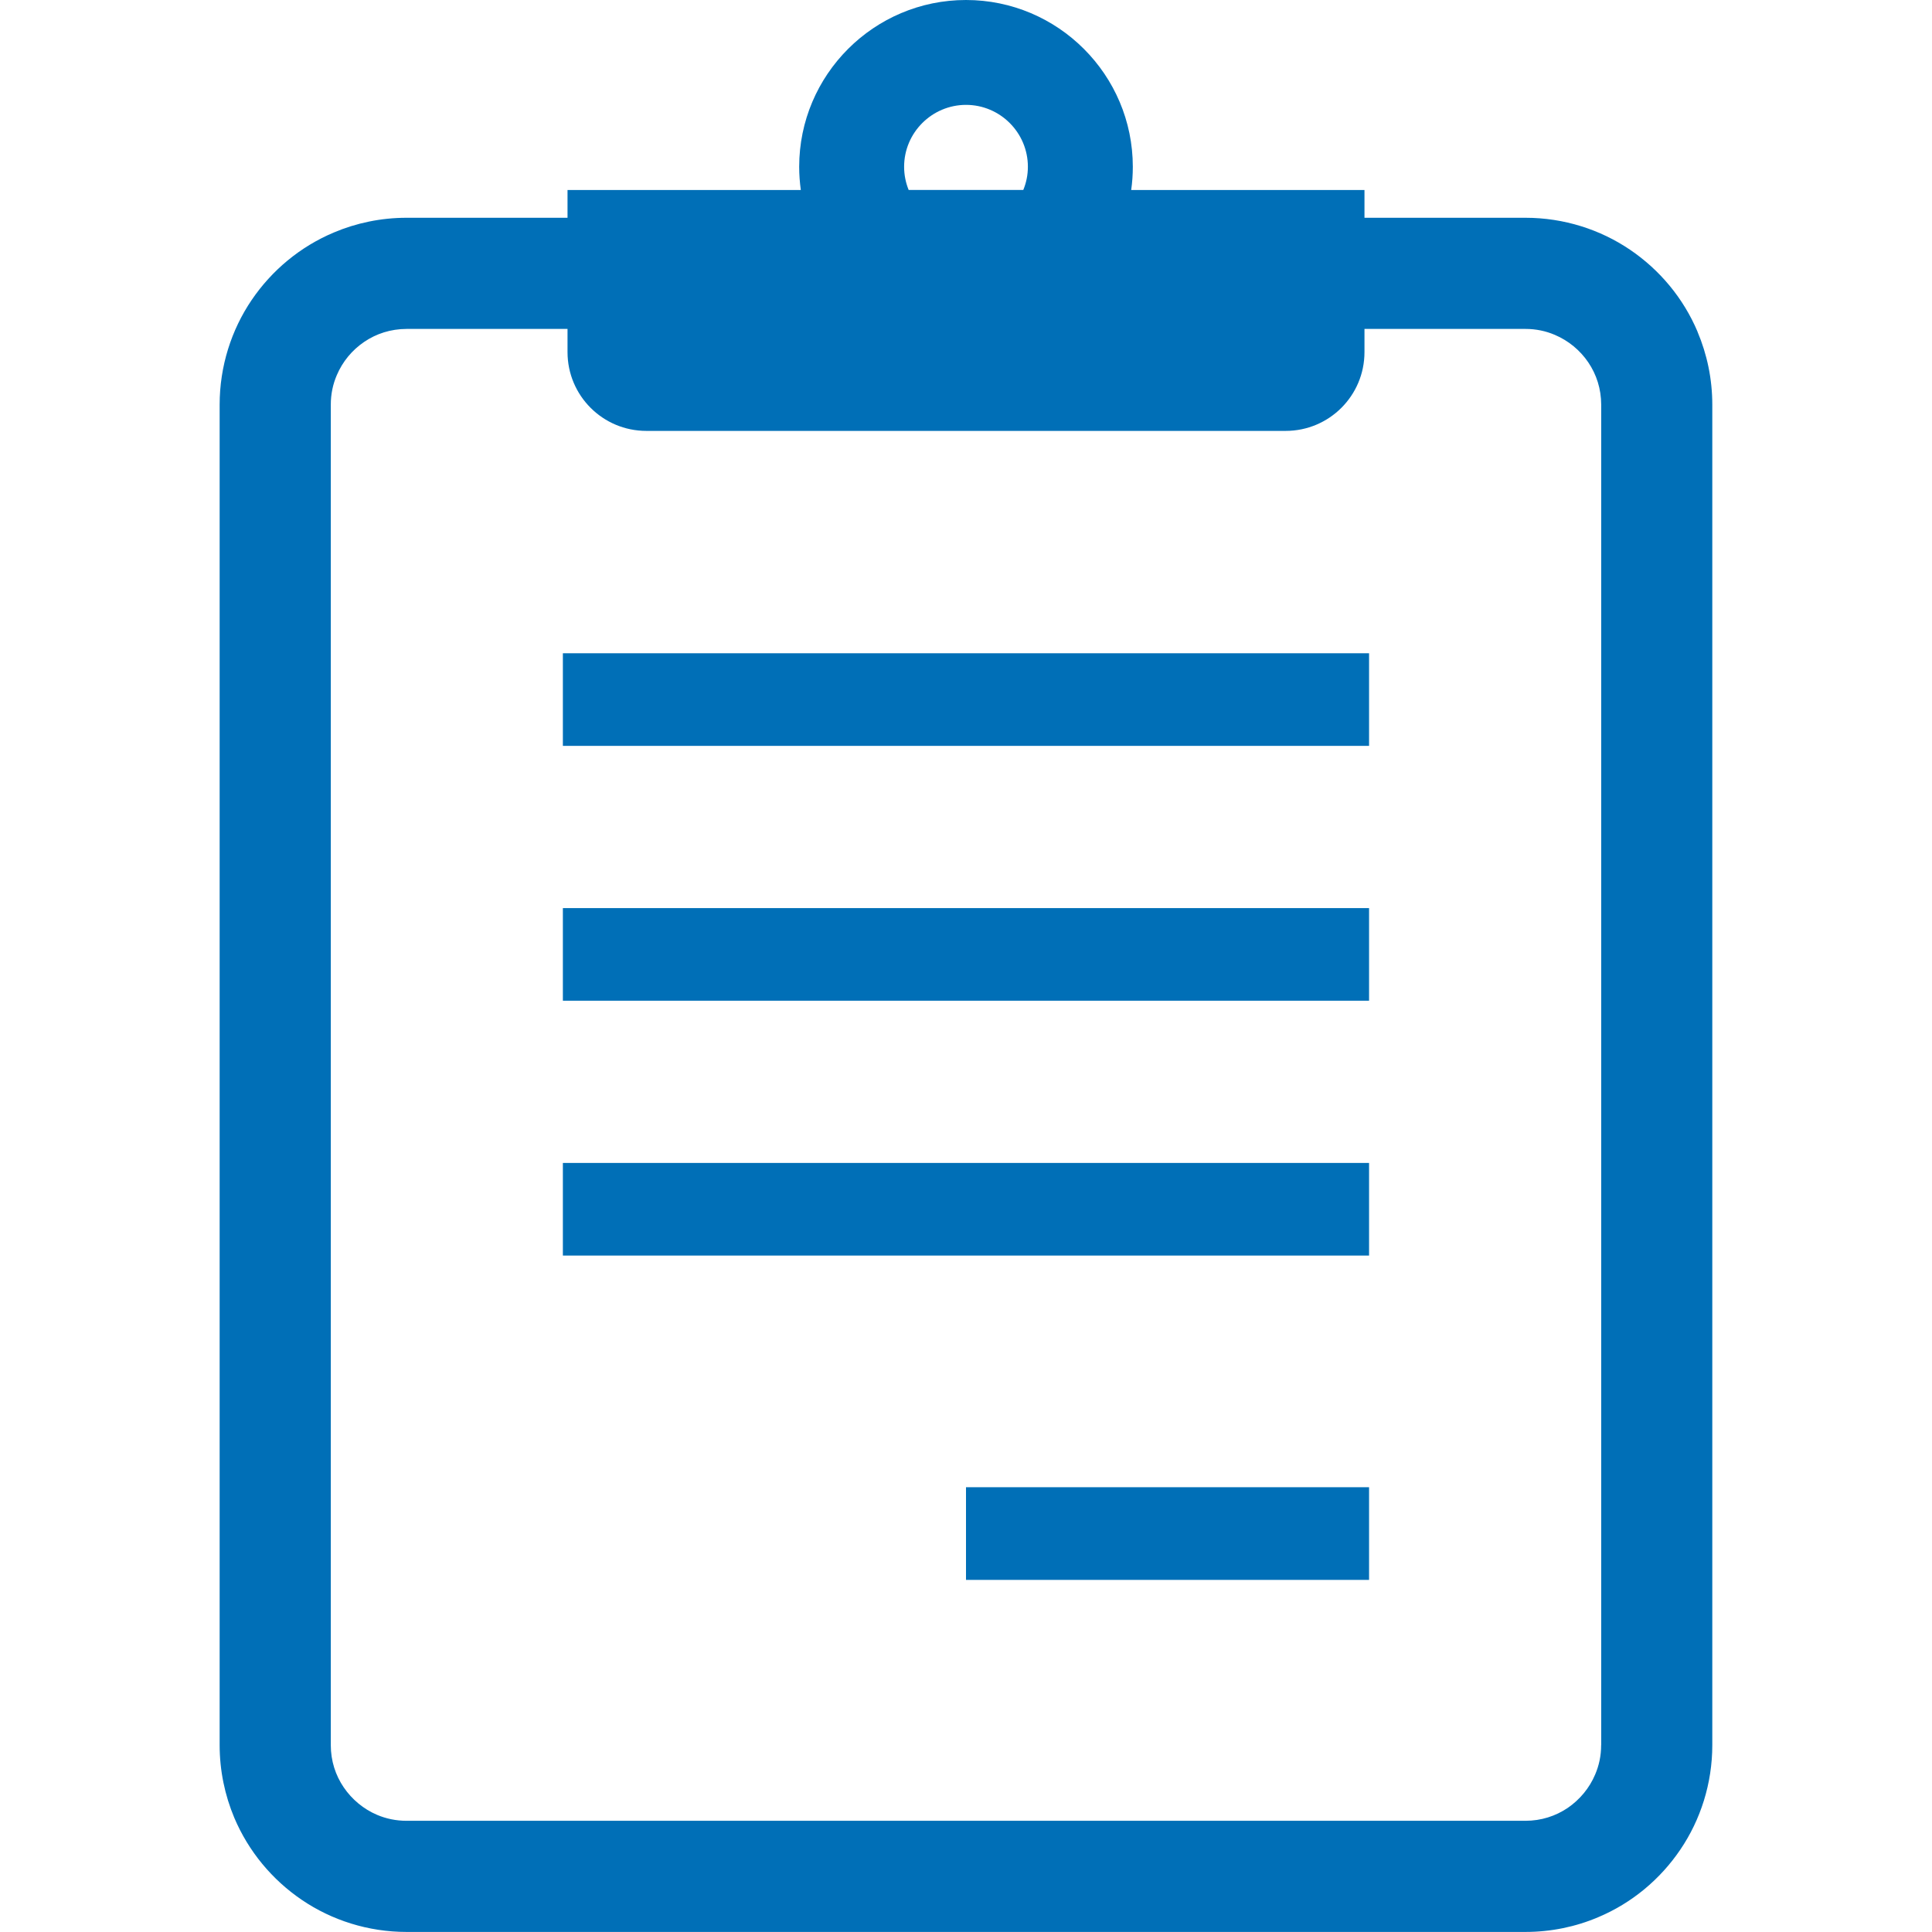
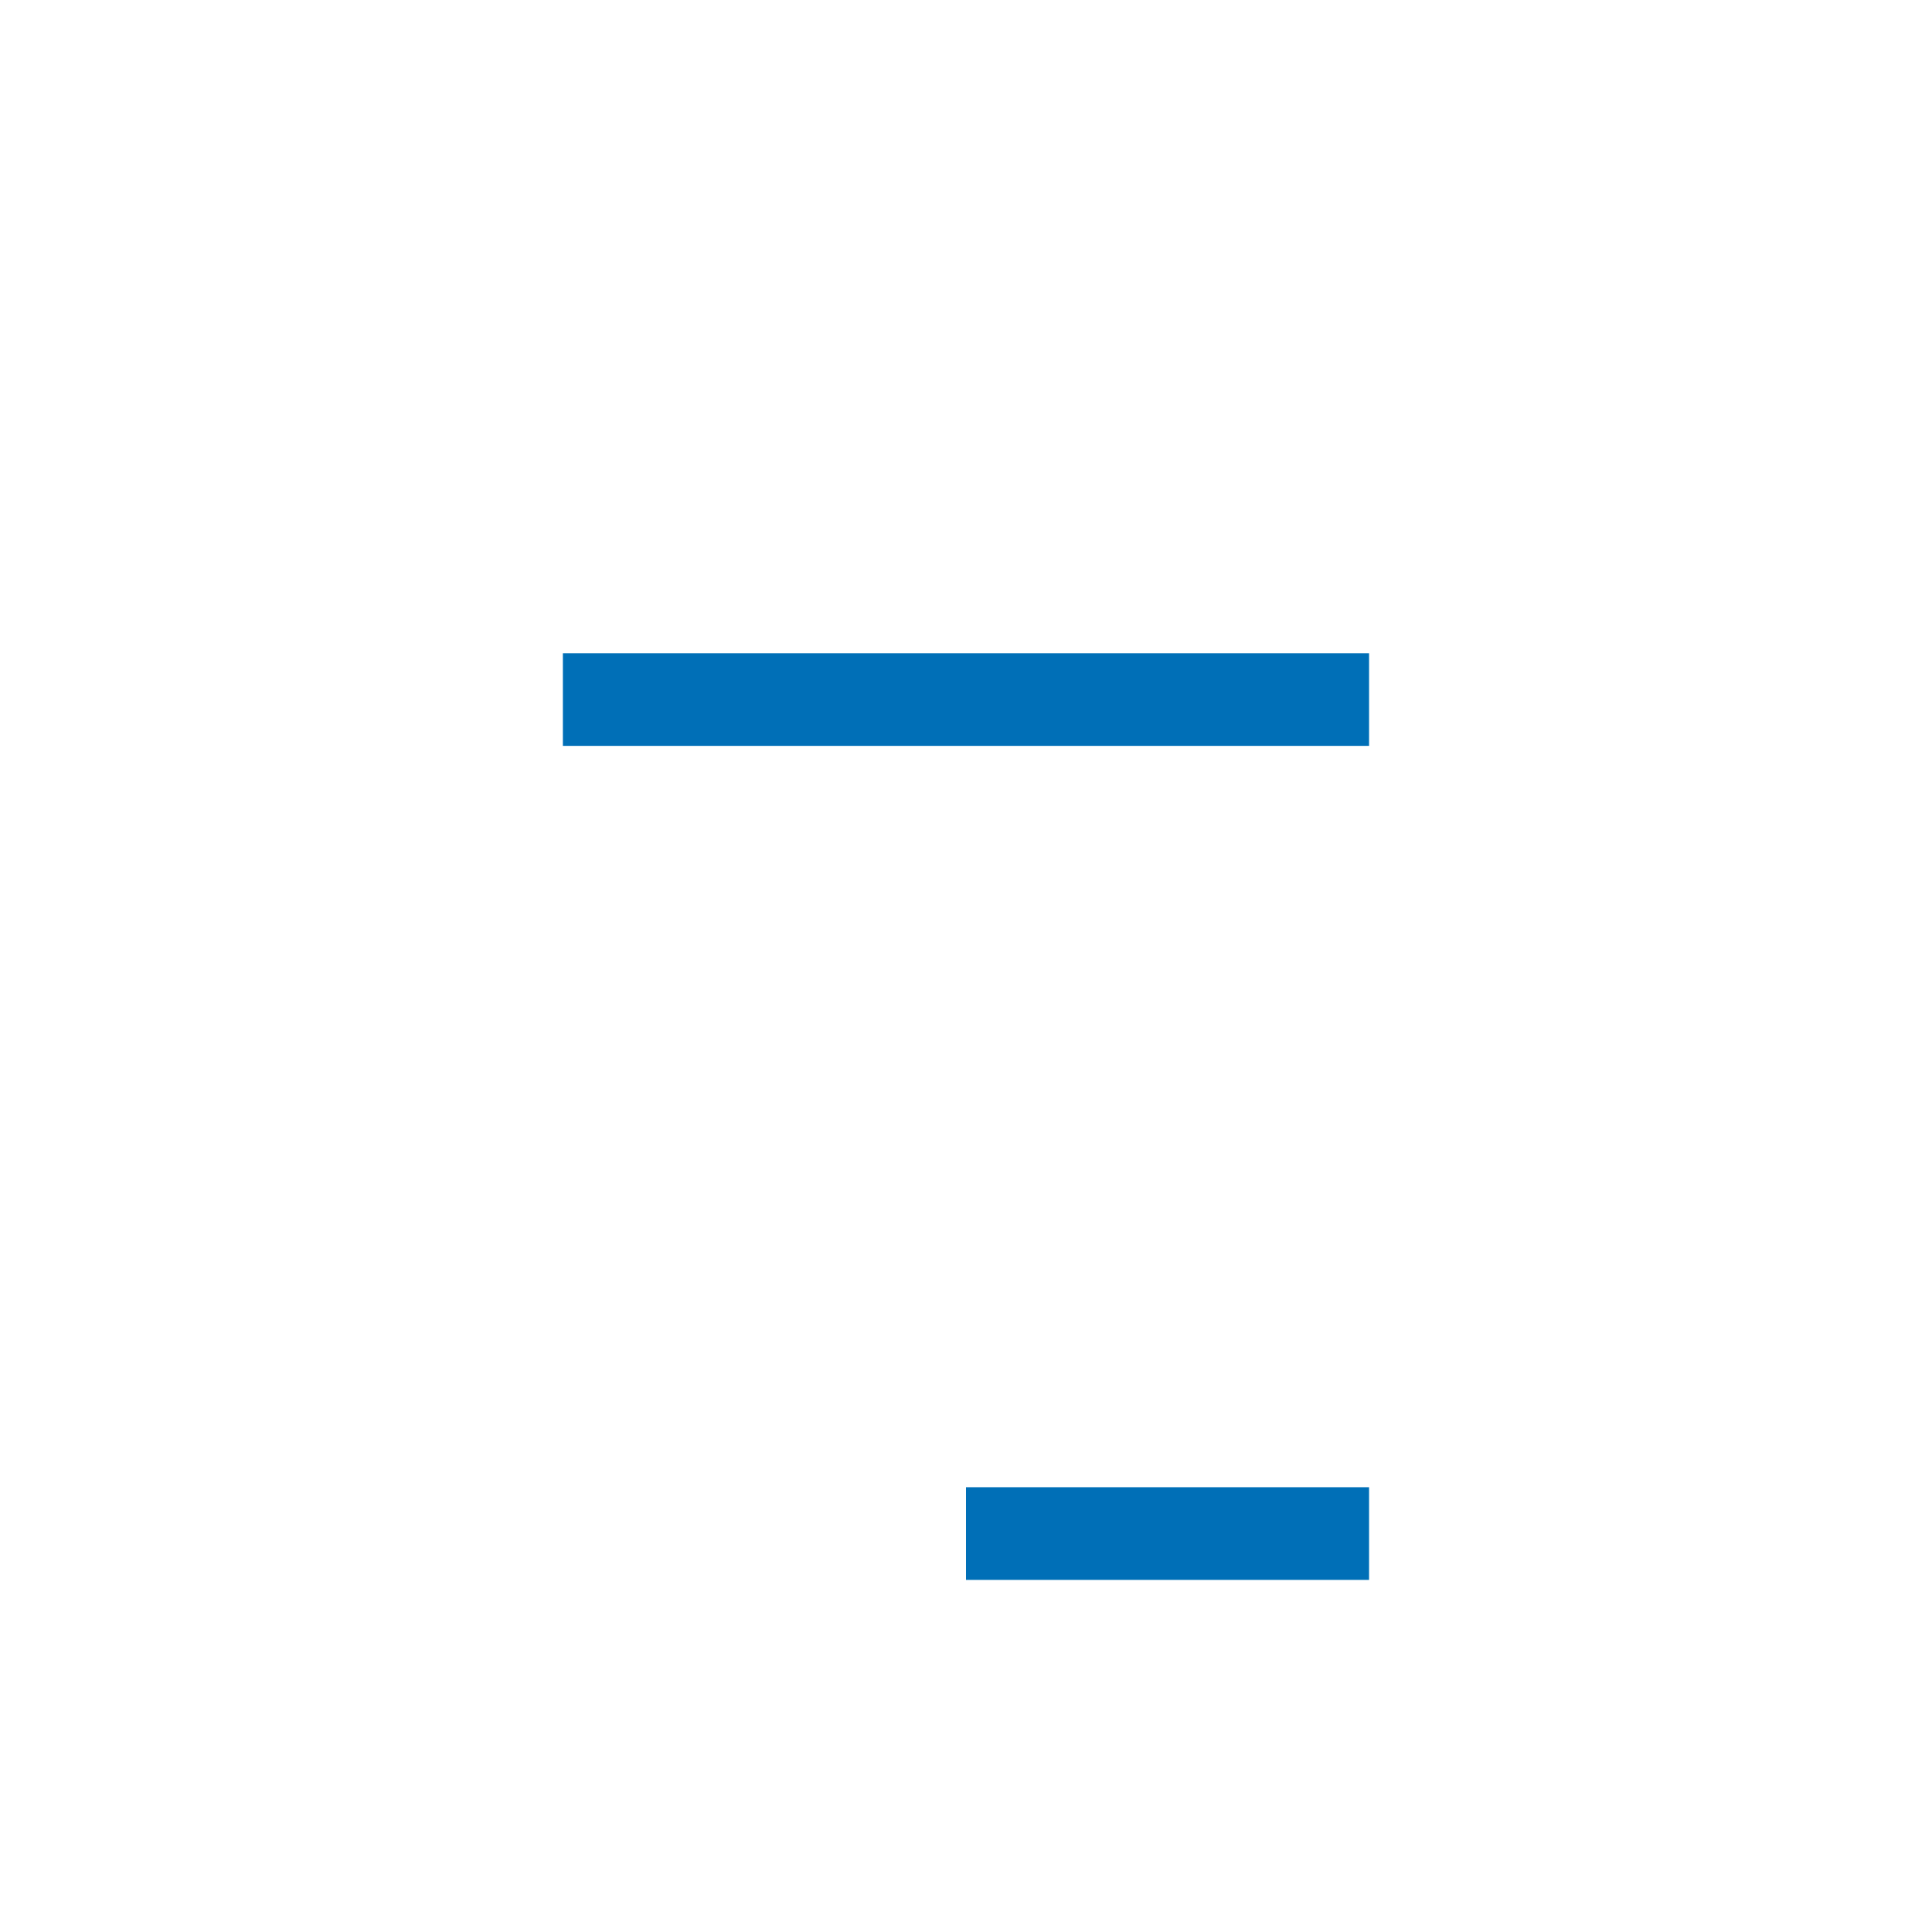
<svg xmlns="http://www.w3.org/2000/svg" version="1.1" viewBox="0 0 32 32">
  <title>icon1</title>
-   <path fill="#006fb7" d="M28.118 5.497c-0.235-0.557-0.627-1.027-1.12-1.361s-1.094-0.529-1.732-0.529h-2.666v-0.46h-3.864c0.018-0.125 0.027-0.254 0.027-0.384-0-1.523-1.239-2.763-2.763-2.763s-2.763 1.239-2.763 2.763c0 0.13 0.010 0.259 0.027 0.384h-3.864v0.46h-2.666c-0.425 0-0.835 0.087-1.205 0.244-0.558 0.235-1.028 0.627-1.362 1.12s-0.529 1.094-0.529 1.732v22.201c0 0.425 0.087 0.834 0.243 1.205 0.236 0.557 0.628 1.027 1.121 1.361s1.094 0.529 1.732 0.529h18.531c0.425 0 0.835-0.086 1.206-0.244 0.557-0.234 1.027-0.627 1.361-1.12s0.529-1.094 0.529-1.731v-22.201c0-0.426-0.087-0.835-0.244-1.206zM16 1.737c0.565 0 1.025 0.46 1.025 1.025 0 0.136-0.027 0.265-0.076 0.384h-1.899c-0.048-0.119-0.075-0.248-0.075-0.384 0-0.565 0.461-1.025 1.026-1.025zM26.52 28.904c0 0.176-0.035 0.338-0.099 0.487-0.094 0.224-0.255 0.417-0.455 0.554-0.201 0.135-0.438 0.213-0.701 0.213h-18.531c-0.176 0-0.339-0.035-0.488-0.098-0.224-0.095-0.417-0.256-0.553-0.456s-0.214-0.438-0.214-0.7v-22.201c0-0.176 0.035-0.339 0.099-0.488 0.095-0.225 0.254-0.417 0.455-0.553s0.438-0.213 0.701-0.214h2.666v0.384c0 0.721 0.584 1.305 1.306 1.305h10.588c0.722 0 1.306-0.584 1.306-1.305v-0.384h2.666c0.176 0 0.339 0.035 0.488 0.099 0.224 0.095 0.417 0.254 0.553 0.455s0.213 0.438 0.214 0.701v22.201z" />
  <path fill="#006fb7" d="M9.323 10.82h13.353v1.534h-13.353v-1.534z" />
-   <path fill="#006fb7" d="M9.323 15.041h13.353v1.534h-13.353v-1.534z" />
-   <path fill="#006fb7" d="M9.323 19.262h13.353v1.534h-13.353v-1.534z" />
  <path fill="#006fb7" d="M16 24.633h6.676v1.535h-6.676v-1.535z" />
</svg>